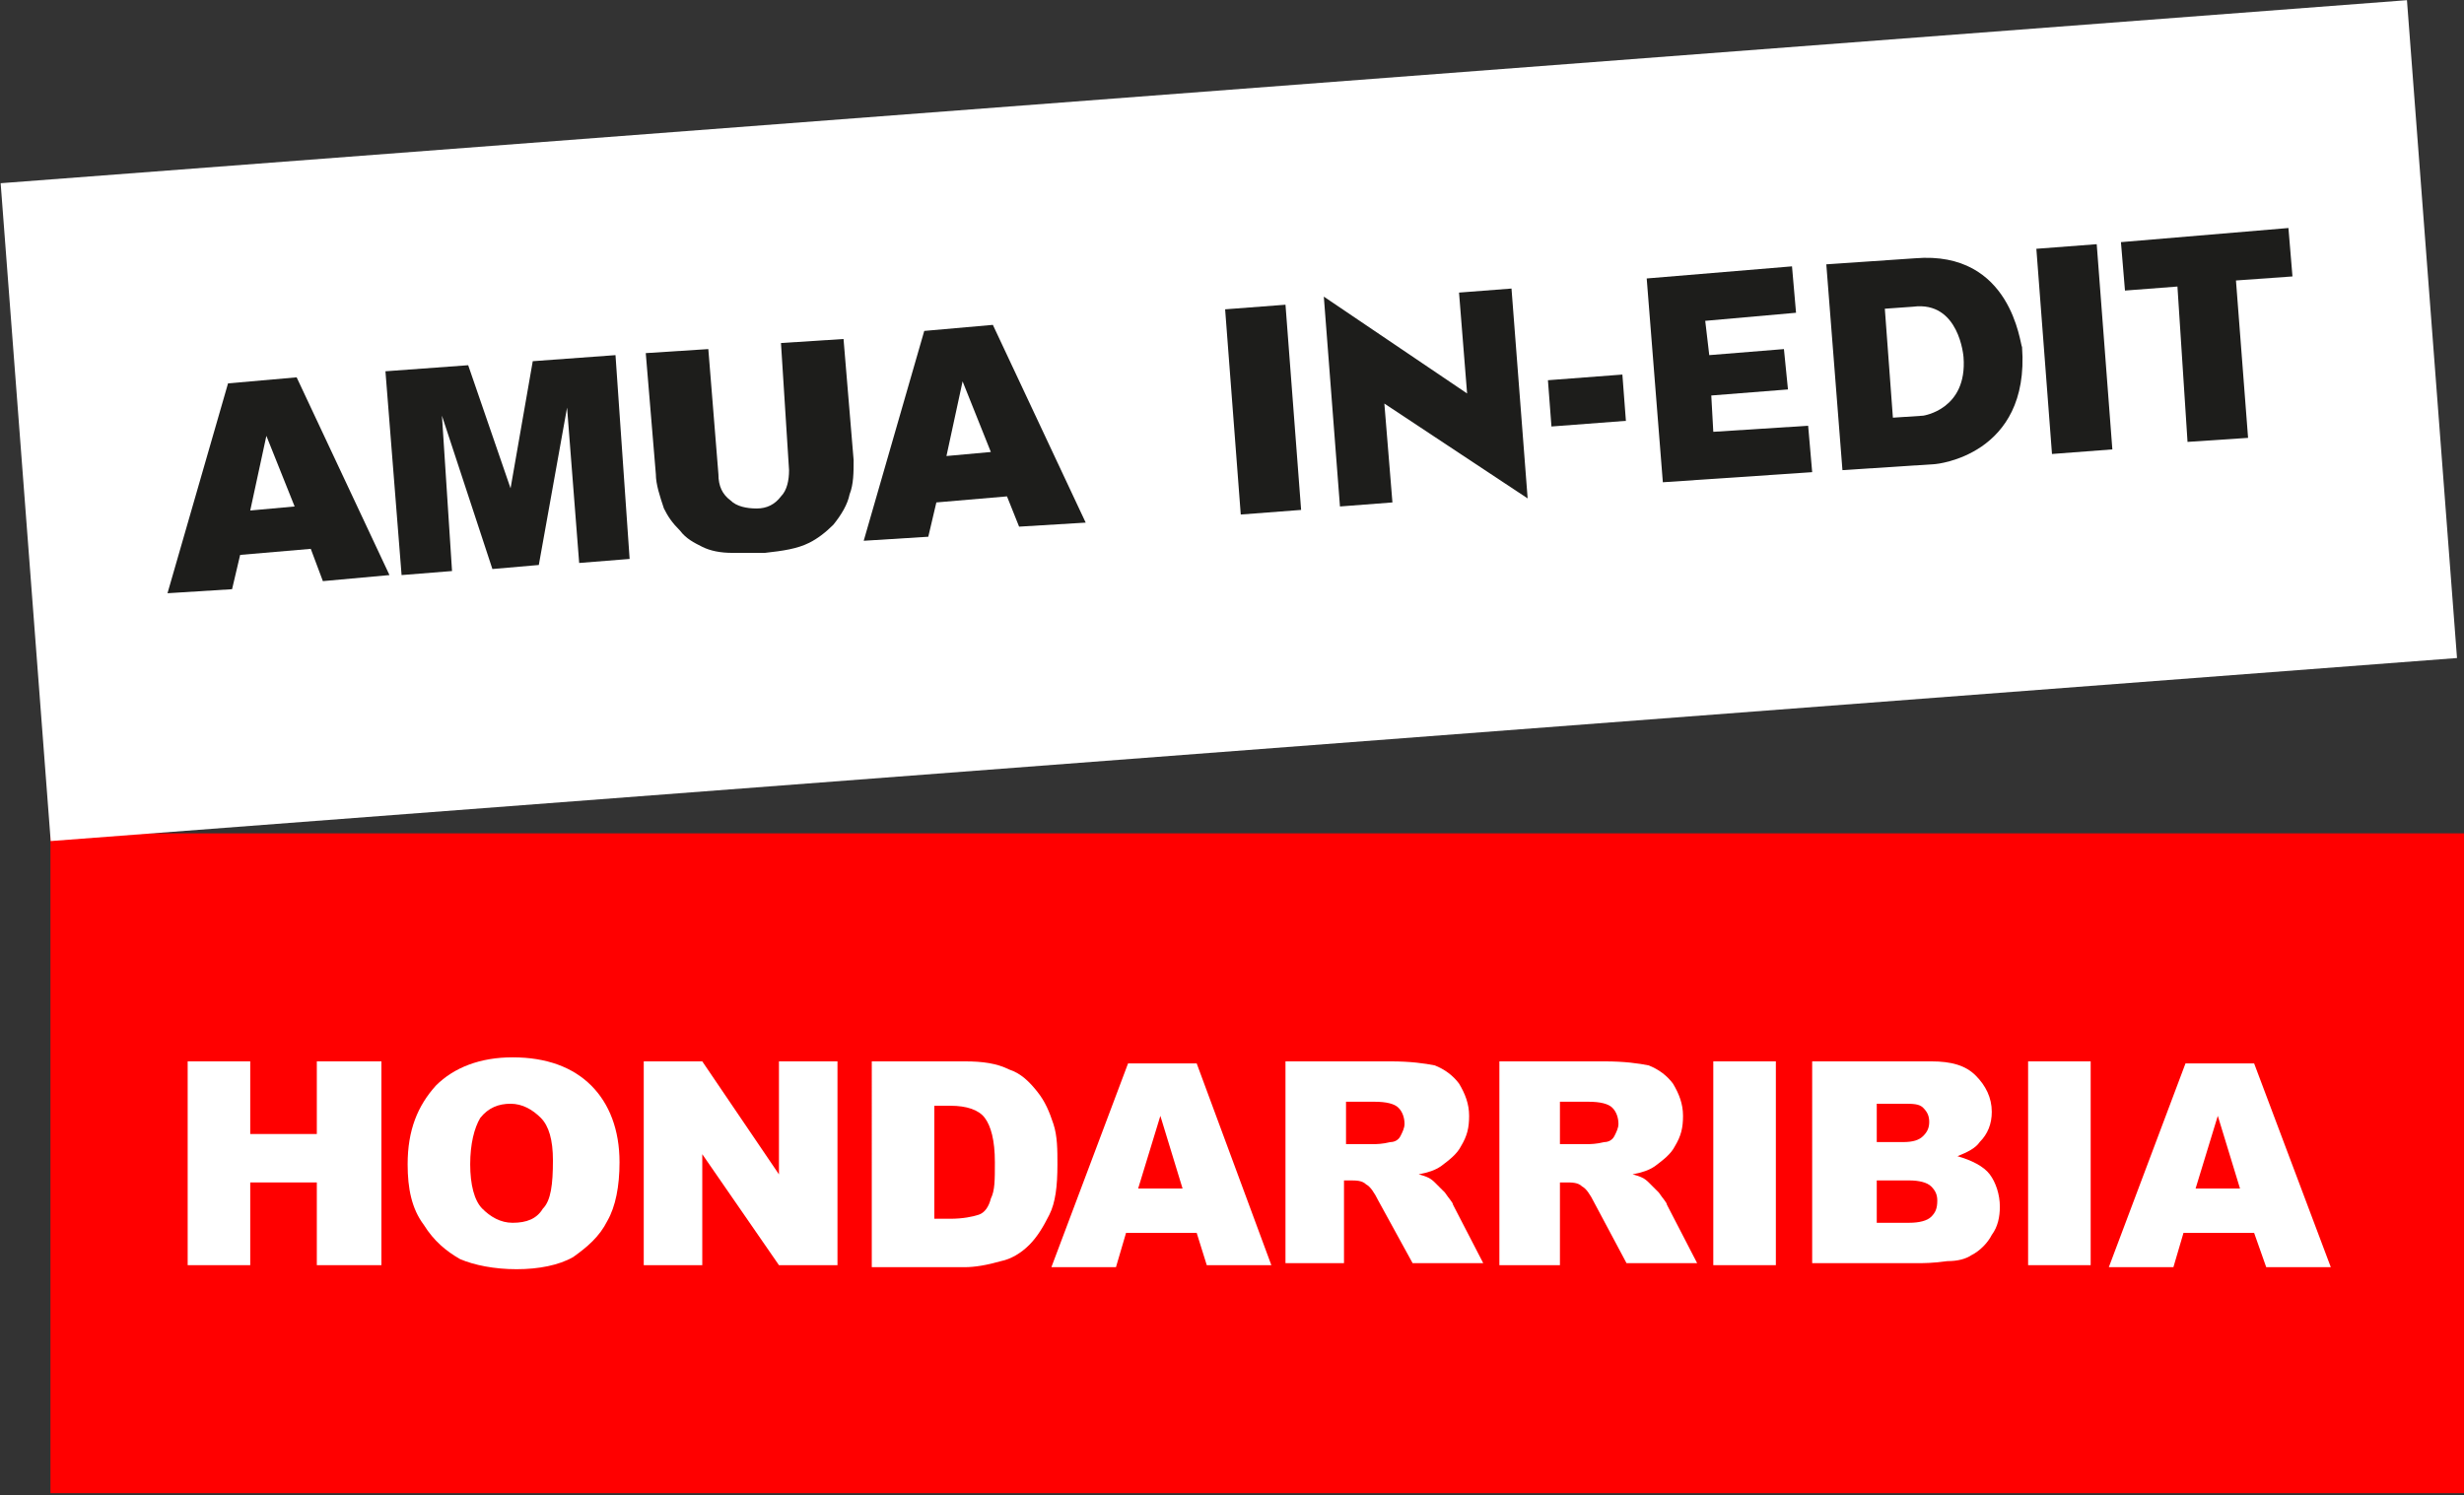
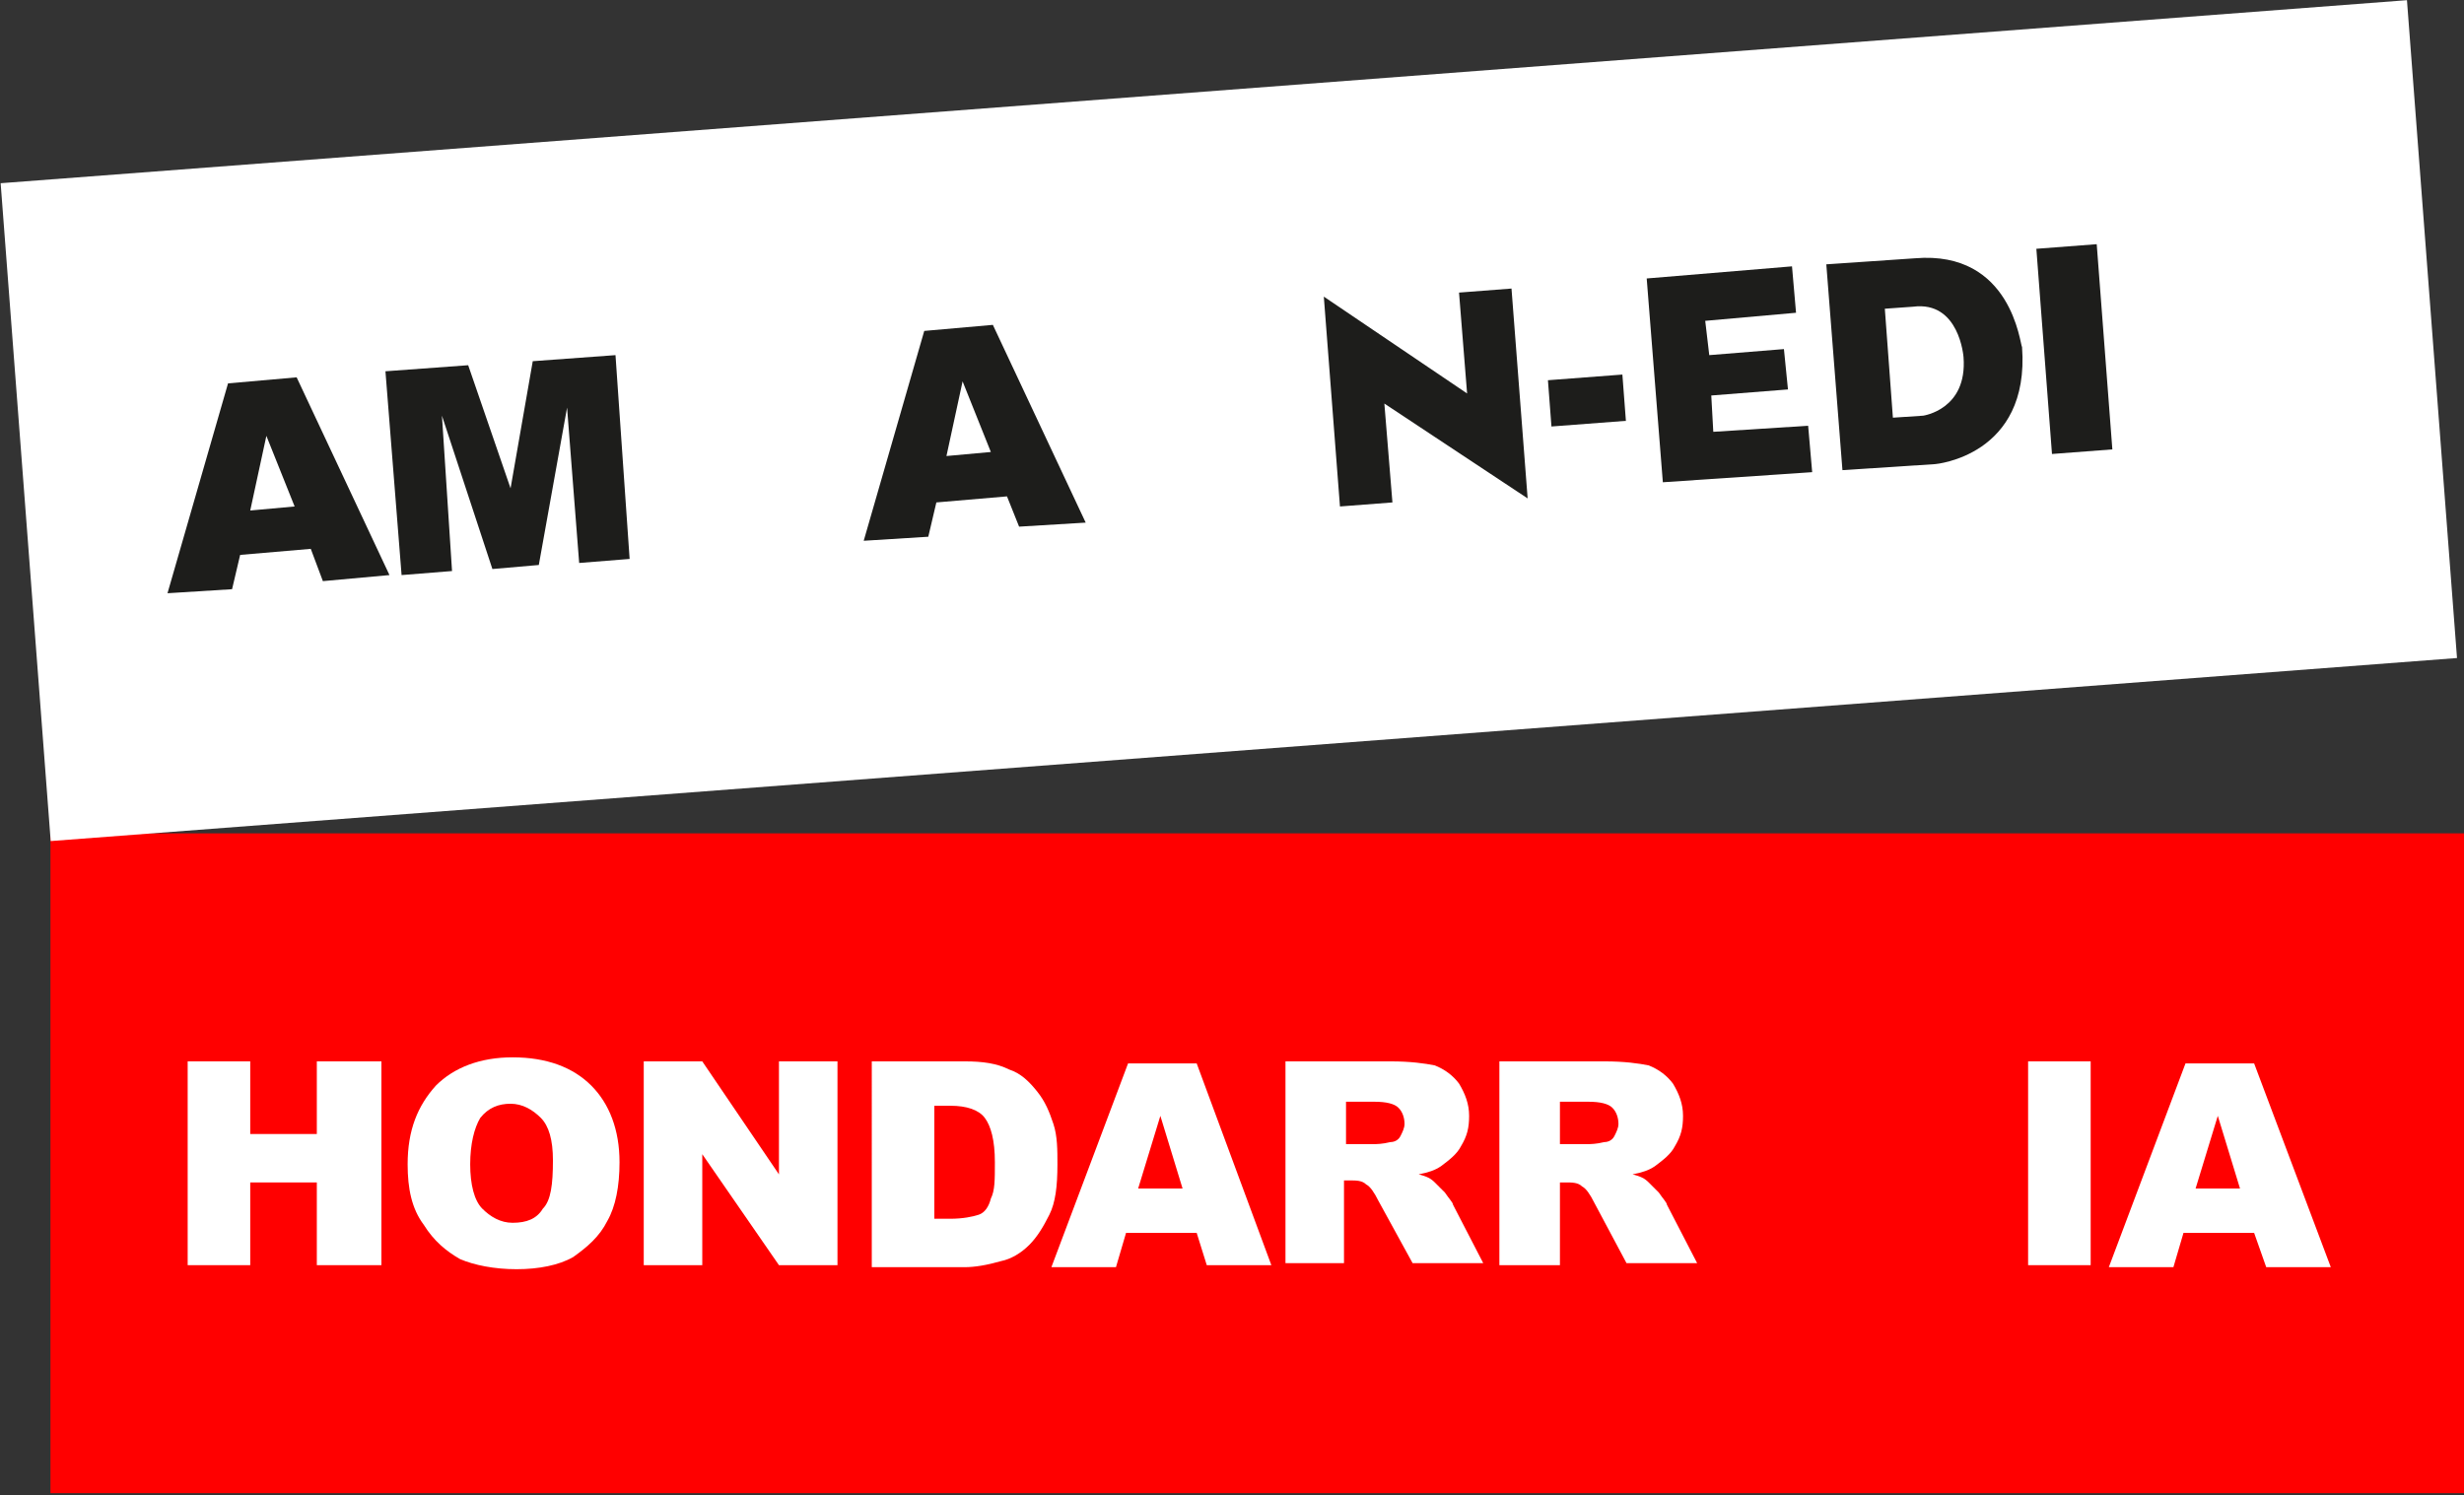
<svg xmlns="http://www.w3.org/2000/svg" xmlns:xlink="http://www.w3.org/1999/xlink" version="1.1" id="Capa_1" x="0px" y="0px" viewBox="0 0 122.1 74.1" style="enable-background:new 0 0 122.1 74.1;" xml:space="preserve">
  <rect x="0" y="0" width="122.1" height="74.1" fill="#333333" stroke="none" />
  <style type="text/css">
	.st0{fill:#FF0000;}
	.st1{fill:#FFFFFF;}
	.st2{clip-path:url(#SVGID_00000013899540175014380300000005191257339317359269_);fill:#FFFFFF;}
	.st3{clip-path:url(#SVGID_00000133504804321939489360000015573251335167244957_);fill:#FFFFFF;}
	.st4{clip-path:url(#SVGID_00000062881980084330002180000013988822440552500125_);fill:#FFFFFF;}
	.st5{clip-path:url(#SVGID_00000183245590324388168650000018119634546149973921_);fill:#FFFFFF;}
	.st6{fill:#1D1D1B;}
	.st7{clip-path:url(#SVGID_00000065076230530439994680000011398624181860288148_);fill:#1D1D1B;}
	.st8{clip-path:url(#SVGID_00000154402372790394072450000003649945074187675825_);fill:#1D1D1B;}
</style>
  <g>
    <rect x="2.5" y="41.3" class="st0" width="119.6" height="32.7" />
    <polygon class="st1" points="9.3,52.6 12.4,52.6 12.4,56.2 15.7,56.2 15.7,52.6 18.9,52.6 18.9,62.7 15.7,62.7 15.7,58.6    12.4,58.6 12.4,62.7 9.3,62.7  " />
    <g>
      <defs>
        <rect id="SVGID_1_" x="0" width="122.1" height="74.1" />
      </defs>
      <clipPath id="SVGID_00000042714843592961053850000010766303494842550718_">
        <use xlink:href="#SVGID_1_" style="overflow:visible;" />
      </clipPath>
      <path style="clip-path:url(#SVGID_00000042714843592961053850000010766303494842550718_);fill:#FFFFFF;" d="M23.3,57.7    c0,1,0.2,1.8,0.6,2.2c0.4,0.4,0.9,0.7,1.5,0.7c0.7,0,1.2-0.2,1.5-0.7c0.4-0.4,0.5-1.2,0.5-2.4c0-1-0.2-1.7-0.6-2.1    c-0.4-0.4-0.9-0.7-1.5-0.7c-0.6,0-1.1,0.2-1.5,0.7C23.5,55.9,23.3,56.7,23.3,57.7 M20.2,57.7c0-1.7,0.5-2.9,1.4-3.9    c0.9-0.9,2.2-1.4,3.8-1.4c1.7,0,3,0.5,3.9,1.4c0.9,0.9,1.4,2.2,1.4,3.8c0,1.2-0.2,2.2-0.6,2.9c-0.4,0.8-1,1.3-1.7,1.8    c-0.7,0.4-1.7,0.6-2.8,0.6c-1.1,0-2.1-0.2-2.8-0.5c-0.7-0.4-1.3-0.9-1.8-1.7C20.4,59.9,20.2,58.9,20.2,57.7" />
    </g>
    <polygon class="st1" points="31.9,52.6 34.8,52.6 38.6,58.2 38.6,52.6 41.5,52.6 41.5,62.7 38.6,62.7 34.8,57.2 34.8,62.7    31.9,62.7  " />
    <g>
      <defs>
        <rect id="SVGID_00000082341266421262676140000006677409509167014076_" x="0" width="122.1" height="74.1" />
      </defs>
      <clipPath id="SVGID_00000116193077383896190850000000136714765867475584_">
        <use xlink:href="#SVGID_00000082341266421262676140000006677409509167014076_" style="overflow:visible;" />
      </clipPath>
      <path style="clip-path:url(#SVGID_00000116193077383896190850000000136714765867475584_);fill:#FFFFFF;" d="M46.3,54.9v5.5h0.8    c0.6,0,1.1-0.1,1.4-0.2c0.3-0.1,0.5-0.4,0.6-0.8c0.2-0.4,0.2-0.9,0.2-1.8c0-1.1-0.2-1.8-0.5-2.2c-0.3-0.4-0.9-0.6-1.7-0.6H46.3z     M43.2,52.6h4.6c0.9,0,1.6,0.1,2.2,0.4c0.6,0.2,1,0.6,1.4,1.1c0.4,0.5,0.6,1,0.8,1.6c0.2,0.6,0.2,1.3,0.2,2c0,1.1-0.1,1.9-0.4,2.5    s-0.6,1.1-1,1.5c-0.4,0.4-0.9,0.7-1.4,0.8c-0.7,0.2-1.3,0.3-1.8,0.3h-4.6V52.6z" />
    </g>
    <path class="st1" d="M58.6,58.9l-1.1-3.6l-1.1,3.6H58.6z M59.3,61.1h-3.5l-0.5,1.7h-3.2l3.8-10.1h3.4L63,62.7h-3.2L59.3,61.1z" />
    <g>
      <defs>
        <rect id="SVGID_00000077299065409000599480000015794671530891085705_" x="0" width="122.1" height="74.1" />
      </defs>
      <clipPath id="SVGID_00000159429177981515565320000014388589487851682458_">
        <use xlink:href="#SVGID_00000077299065409000599480000015794671530891085705_" style="overflow:visible;" />
      </clipPath>
      <path style="clip-path:url(#SVGID_00000159429177981515565320000014388589487851682458_);fill:#FFFFFF;" d="M66.8,56.7h1.3    c0.1,0,0.4,0,0.8-0.1c0.2,0,0.4-0.1,0.5-0.3c0.1-0.2,0.2-0.4,0.2-0.6c0-0.3-0.1-0.6-0.3-0.8c-0.2-0.2-0.6-0.3-1.2-0.3h-1.4V56.7z     M63.7,62.7V52.6h5.2c1,0,1.7,0.1,2.2,0.2c0.5,0.2,0.9,0.5,1.2,0.9c0.3,0.5,0.5,1,0.5,1.6c0,0.6-0.1,1-0.4,1.5    c-0.2,0.4-0.6,0.7-1,1c-0.3,0.2-0.6,0.3-1.1,0.4c0.4,0.1,0.6,0.2,0.8,0.4c0.1,0.1,0.3,0.3,0.5,0.5c0.2,0.3,0.4,0.5,0.4,0.6    l1.5,2.9h-3.5l-1.7-3.1c-0.2-0.4-0.4-0.7-0.6-0.8c-0.2-0.2-0.5-0.2-0.8-0.2h-0.3v4.1H63.7z" />
      <path style="clip-path:url(#SVGID_00000159429177981515565320000014388589487851682458_);fill:#FFFFFF;" d="M77.4,56.7h1.3    c0.1,0,0.4,0,0.8-0.1c0.2,0,0.4-0.1,0.5-0.3c0.1-0.2,0.2-0.4,0.2-0.6c0-0.3-0.1-0.6-0.3-0.8c-0.2-0.2-0.6-0.3-1.2-0.3h-1.4V56.7z     M74.3,62.7V52.6h5.2c1,0,1.7,0.1,2.2,0.2c0.5,0.2,0.9,0.5,1.2,0.9c0.3,0.5,0.5,1,0.5,1.6c0,0.6-0.1,1-0.4,1.5    c-0.2,0.4-0.6,0.7-1,1c-0.3,0.2-0.6,0.3-1.1,0.4c0.4,0.1,0.6,0.2,0.8,0.4c0.1,0.1,0.3,0.3,0.5,0.5c0.2,0.3,0.4,0.5,0.4,0.6    l1.5,2.9h-3.5L79,59.6c-0.2-0.4-0.4-0.7-0.6-0.8c-0.2-0.2-0.5-0.2-0.8-0.2h-0.3v4.1H74.3z" />
    </g>
-     <rect x="84.9" y="52.6" class="st1" width="3.1" height="10.1" />
    <g>
      <defs>
        <rect id="SVGID_00000141444803157573183640000017933077318630780579_" x="0" width="122.1" height="74.1" />
      </defs>
      <clipPath id="SVGID_00000145750342720584804300000014208223637985309341_">
        <use xlink:href="#SVGID_00000141444803157573183640000017933077318630780579_" style="overflow:visible;" />
      </clipPath>
-       <path style="clip-path:url(#SVGID_00000145750342720584804300000014208223637985309341_);fill:#FFFFFF;" d="M93,60.6h1.6    c0.5,0,0.9-0.1,1.1-0.3c0.2-0.2,0.3-0.4,0.3-0.8c0-0.3-0.1-0.5-0.3-0.7c-0.2-0.2-0.6-0.3-1.1-0.3H93V60.6z M93,56.6h1.3    c0.5,0,0.8-0.1,1-0.3c0.2-0.2,0.3-0.4,0.3-0.7c0-0.3-0.1-0.5-0.3-0.7s-0.5-0.2-1-0.2H93V56.6z M89.9,52.6h5.8c1,0,1.7,0.2,2.2,0.7    c0.5,0.5,0.8,1.1,0.8,1.8c0,0.6-0.2,1.1-0.6,1.5c-0.2,0.3-0.6,0.5-1.1,0.7c0.7,0.2,1.3,0.5,1.6,0.9c0.3,0.4,0.5,1,0.5,1.6    c0,0.5-0.1,1-0.4,1.4c-0.2,0.4-0.6,0.8-1,1c-0.3,0.2-0.7,0.3-1.2,0.3c-0.7,0.1-1.2,0.1-1.4,0.1h-5.3V52.6z" />
    </g>
    <rect x="100.5" y="52.6" class="st1" width="3.1" height="10.1" />
    <path class="st1" d="M111,58.9l-1.1-3.6l-1.1,3.6H111z M111.7,61.1h-3.5l-0.5,1.7h-3.2l3.8-10.1h3.4l3.8,10.1h-3.2L111.7,61.1z" />
    <rect x="1.1" y="4.5" transform="matrix(0.997 -7.584486e-02 7.584486e-02 0.997 -1.406 4.677)" class="st1" width="119.6" height="32.7" />
-     <rect x="61.1" y="15.2" transform="matrix(0.997 -7.596089e-02 7.596089e-02 0.997 -1.362 4.816)" class="st6" width="3" height="10.2" />
    <rect x="101.3" y="12.2" transform="matrix(0.997 -7.596079e-02 7.596079e-02 0.997 -1.014 7.861)" class="st6" width="3" height="10.2" />
    <polygon class="st6" points="65.6,14.7 66.4,25.1 69,24.9 68.6,20 75.7,24.7 74.9,14.3 72.3,14.5 72.7,19.5  " />
    <rect x="76.8" y="18.7" transform="matrix(0.997 -7.577605e-02 7.577605e-02 0.997 -1.281 6.019)" class="st6" width="3.7" height="2.3" />
    <polygon class="st6" points="81.6,13.8 82.4,23.9 89.8,23.4 89.6,21.1 84.9,21.4 84.8,19.6 88.6,19.3 88.4,17.3 84.7,17.6    84.5,15.9 89,15.5 88.8,13.2  " />
-     <polygon class="st6" points="105.1,12 105.3,14.4 107.9,14.2 108.4,21.9 111.4,21.7 110.8,13.9 113.6,13.7 113.4,11.3  " />
    <g>
      <defs>
        <rect id="SVGID_00000166666645301887033180000004983838267667011485_" x="0" width="122.1" height="74.1" />
      </defs>
      <clipPath id="SVGID_00000005976054879424226320000010653387980648791230_">
        <use xlink:href="#SVGID_00000166666645301887033180000004983838267667011485_" style="overflow:visible;" />
      </clipPath>
      <path style="clip-path:url(#SVGID_00000005976054879424226320000010653387980648791230_);fill:#1D1D1B;" d="M97.3,17.7    c0.2,2.6-2,2.9-2,2.9l-1.5,0.1l-0.4-5.4l1.4-0.1C97.1,14.9,97.3,17.7,97.3,17.7 M94.9,12.8l-4.4,0.3l0.8,10.2l4.6-0.3    c0,0,4.7-0.4,4.3-5.8C100.1,17.1,99.7,12.4,94.9,12.8" />
    </g>
    <path class="st6" d="M14.6,25.1l-1.4-3.5l-0.8,3.7L14.6,25.1z M15.4,27.2l-3.5,0.3l-0.4,1.7l-3.2,0.2l3-10.4l3.4-0.3l4.6,9.8   L16,28.8L15.4,27.2z" />
    <polygon class="st6" points="19.1,18.4 23.2,18.1 25.3,24.2 26.4,17.9 30.5,17.6 31.2,27.7 28.7,27.9 28.1,20.2 26.7,28 24.4,28.2    21.9,20.6 22.4,28.3 19.9,28.5  " />
    <g>
      <defs>
-         <rect id="SVGID_00000024693399113629351050000017479897111915827878_" x="0" width="122.1" height="74.1" />
-       </defs>
+         </defs>
      <clipPath id="SVGID_00000030474100445306301340000000543699576010675117_">
        <use xlink:href="#SVGID_00000024693399113629351050000017479897111915827878_" style="overflow:visible;" />
      </clipPath>
      <path style="clip-path:url(#SVGID_00000030474100445306301340000000543699576010675117_);fill:#1D1D1B;" d="M38.7,17l3.1-0.2    l0.5,6c0,0.6,0,1.2-0.2,1.7c-0.1,0.5-0.4,1-0.8,1.5c-0.4,0.4-0.8,0.7-1.2,0.9c-0.6,0.3-1.3,0.4-2.2,0.5c-0.5,0-1,0-1.6,0    c-0.6,0-1.1-0.1-1.5-0.3c-0.4-0.2-0.8-0.4-1.1-0.8c-0.4-0.4-0.6-0.7-0.8-1.1c-0.2-0.6-0.4-1.2-0.4-1.7l-0.5-6l3.1-0.2l0.5,6.2    c0,0.6,0.2,1,0.6,1.3c0.3,0.3,0.8,0.4,1.3,0.4c0.5,0,0.9-0.2,1.2-0.6c0.3-0.3,0.4-0.8,0.4-1.3L38.7,17z" />
    </g>
    <path class="st6" d="M49.1,22.4l-1.4-3.5l-0.8,3.7L49.1,22.4z M49.9,24.6l-3.5,0.3L46,26.6l-3.2,0.2l3-10.4l3.4-0.3l4.6,9.8   l-3.3,0.2L49.9,24.6z" />
  </g>
</svg>